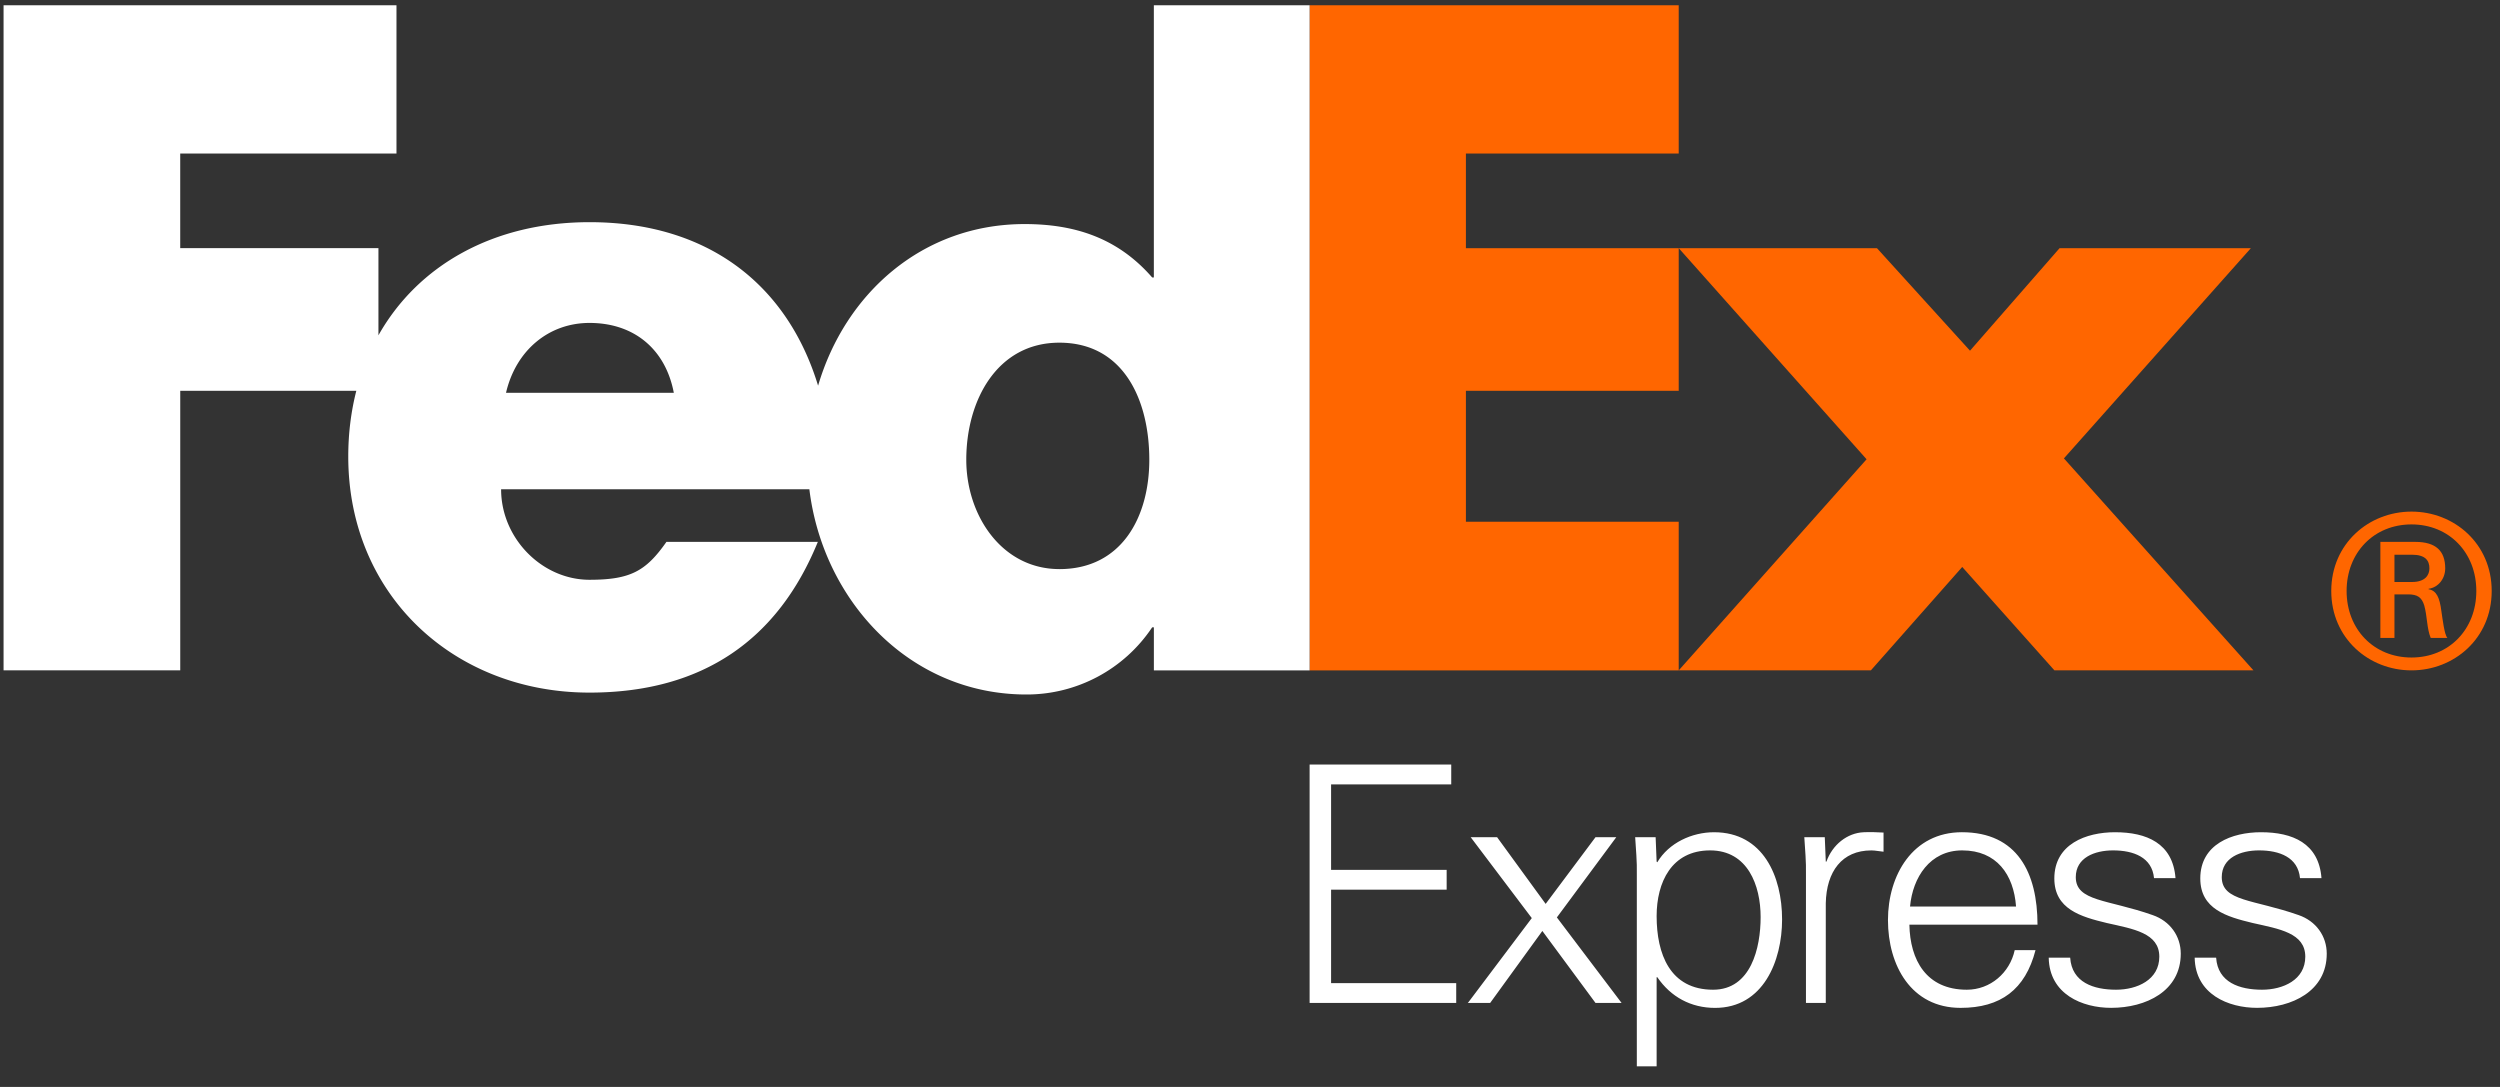
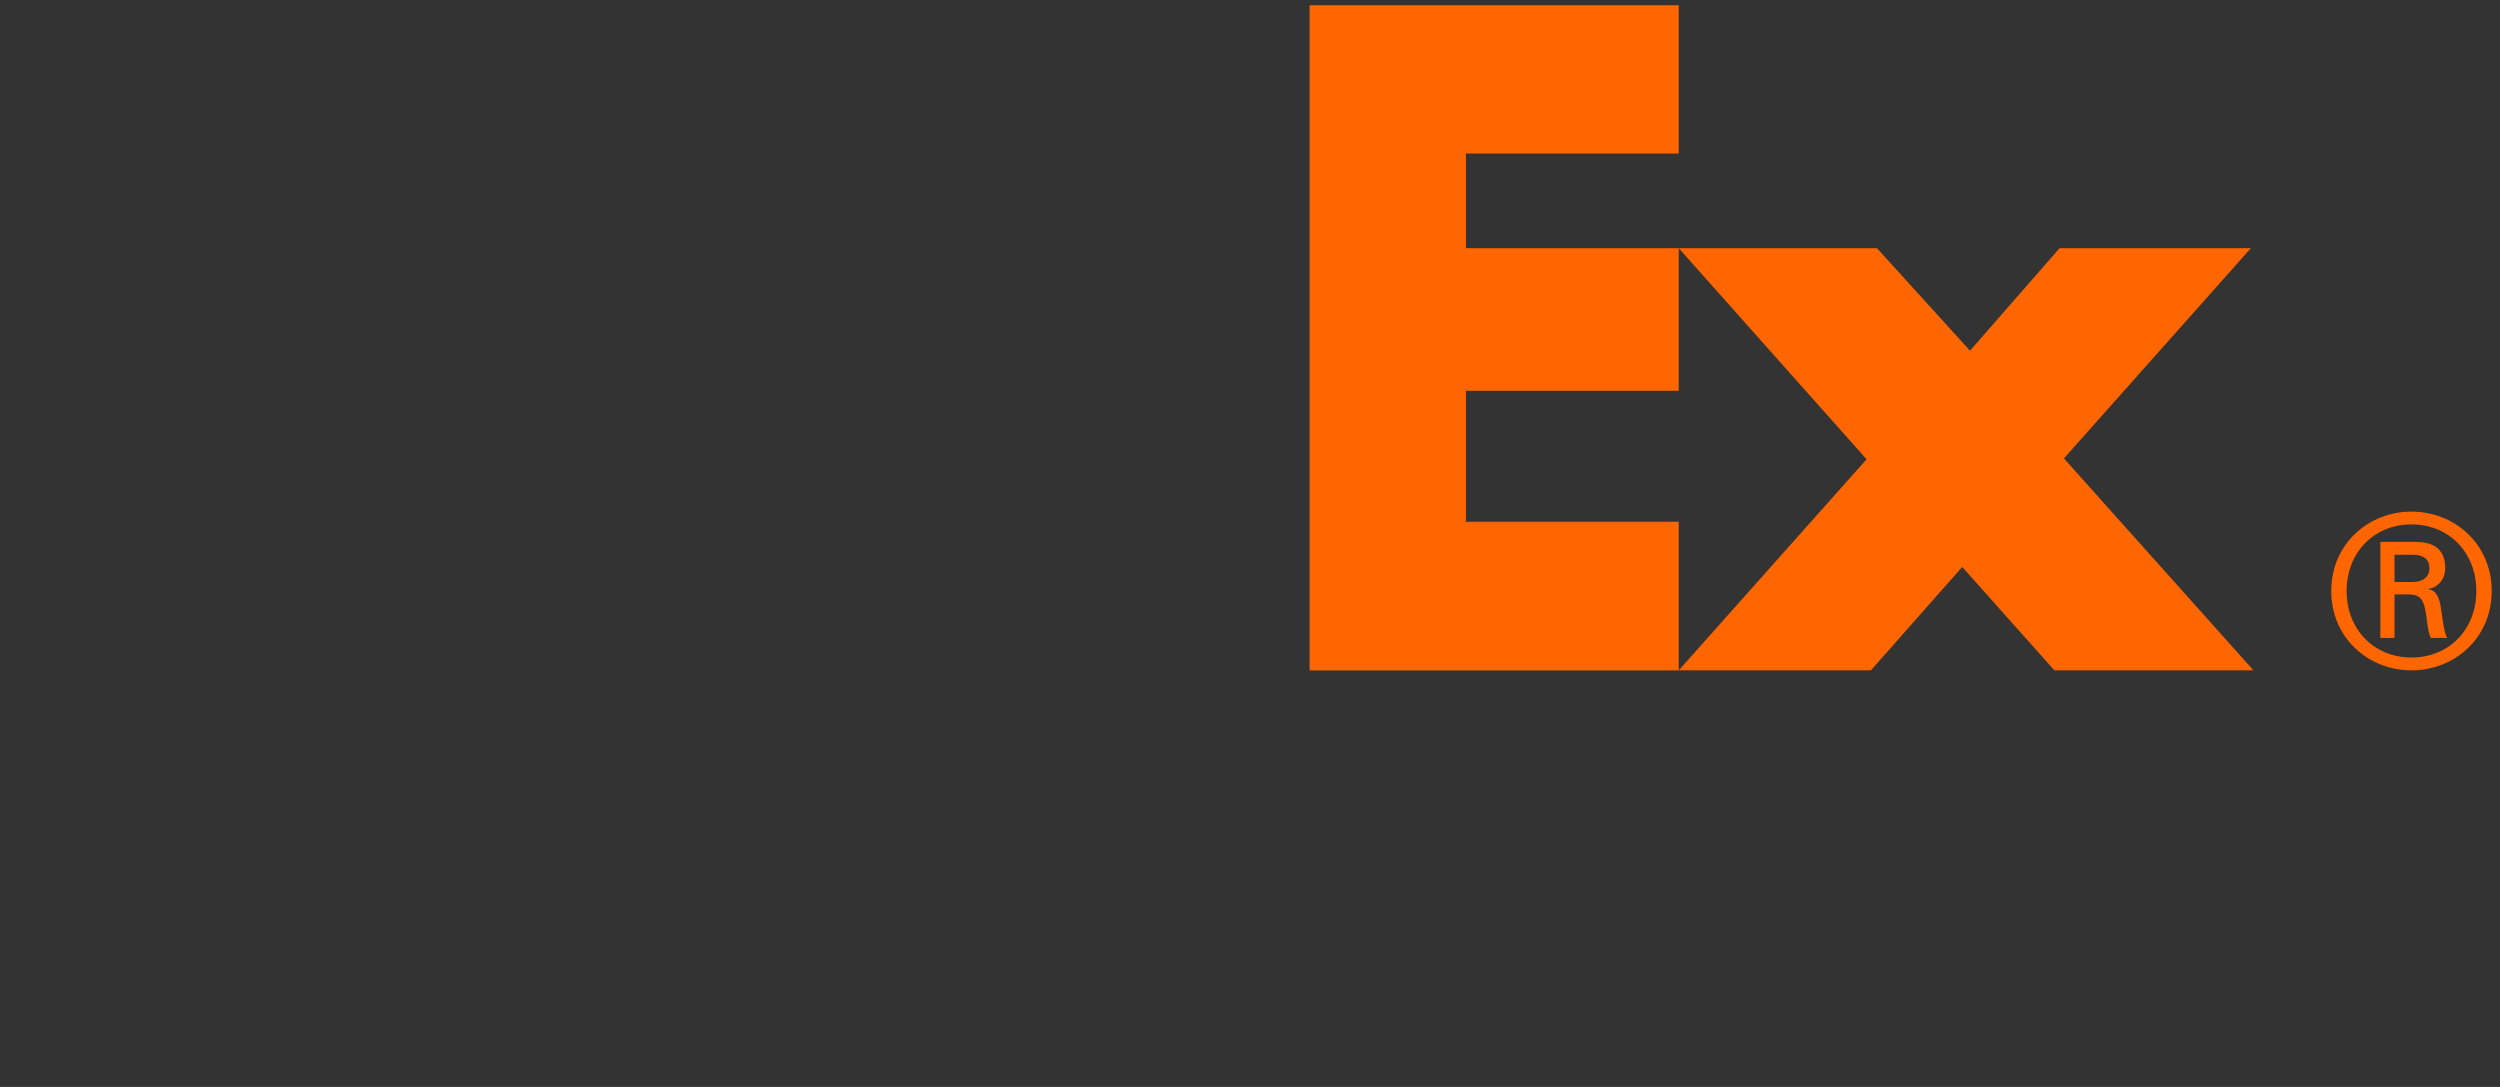
<svg xmlns="http://www.w3.org/2000/svg" viewBox="0 0 115 50">
  <rect x="0" y="0" width="115" height="50" fill="#333333" stroke="none" />
  <g fill="none" fill-rule="evenodd">
    <path d="M-7.753-9.707h122.494v68.414H-7.753z" />
    <g fill-rule="nonzero">
      <g fill="#FFF">
-         <path d="M104.008 38.283c1.443 0 2.658.5 2.78 2.11h-.988c-.091-.956-.942-1.275-1.883-1.275-.85 0-1.716.334-1.716 1.23 0 1.124 1.473 1.018 3.538 1.747.79.273 1.291.957 1.291 1.776 0 1.716-1.595 2.49-3.205 2.49-1.32 0-2.84-.621-2.87-2.307h.987c.076 1.139 1.079 1.473 2.111 1.473.972 0 1.99-.456 1.99-1.519 0-1.093-1.2-1.276-2.415-1.549-1.2-.289-2.415-.638-2.415-2.05.001-1.58 1.459-2.126 2.795-2.126zM97.294 38.283c1.442 0 2.657.5 2.779 2.11h-.988c-.09-.956-.941-1.275-1.883-1.275-.85 0-1.716.334-1.716 1.23 0 1.124 1.473 1.018 3.539 1.747.789.273 1.29.957 1.29 1.776 0 1.716-1.594 2.49-3.204 2.49-1.322 0-2.84-.621-2.87-2.307h.987c.076 1.139 1.078 1.473 2.11 1.473.973 0 1.99-.456 1.99-1.519 0-1.093-1.2-1.276-2.414-1.549-1.2-.289-2.415-.638-2.415-2.05 0-1.58 1.458-2.126 2.795-2.126zM87.832 42.535c.03 1.625.775 2.992 2.643 2.992 1.078 0 1.975-.774 2.202-1.822h.957c-.47 1.822-1.61 2.657-3.447 2.657-2.278 0-3.341-1.959-3.341-4.04 0-2.065 1.139-4.04 3.401-4.04 2.552 0 3.478 1.869 3.478 4.253h-5.893zm4.906-.835c-.106-1.473-.896-2.582-2.476-2.582-1.488 0-2.278 1.245-2.4 2.582h4.876zM83.986 46.135h-.912v-5.908c.015-.592-.045-1.2-.076-1.716h.942l.046 1.124h.03c.273-.775.956-1.321 1.716-1.352.304-.015.607 0 .911.015v.881c-.182-.015-.38-.06-.562-.06-1.351 0-2.065.971-2.095 2.43v4.586zM76.205 49.05h-.911v-8.823c.015-.593-.046-1.2-.076-1.716h.941l.046 1.124.03.03c.532-.896 1.595-1.382 2.612-1.382 2.263 0 3.129 2.035 3.129 4.01 0 1.913-.866 4.07-3.083 4.07-1.109 0-2.035-.502-2.658-1.413h-.03v4.1zm2.597-3.523c1.747 0 2.187-1.929 2.187-3.341 0-1.458-.592-3.068-2.324-3.068-1.777 0-2.46 1.473-2.46 3.022 0 1.732.607 3.387 2.597 3.387zM73.393 38.51h.957l-2.734 3.691 2.977 3.934h-1.2l-2.445-3.311-2.4 3.31h-1.032l.03-.03 2.916-3.872-2.81-3.72h1.215l2.233 3.067 2.293-3.068zM60.242 46.135V35.17h6.515v.911H61.23v3.933h5.316v.912h-5.316v4.298h5.756v.91h-6.743z" />
-       </g>
+         </g>
      <path d="M113.911 27.185c0-1.766-1.253-3.062-2.983-3.062-1.727 0-2.984 1.296-2.984 3.062 0 1.767 1.257 3.061 2.984 3.061 1.73 0 2.983-1.294 2.983-3.06zm-3.766.157v2.002h-.648v-4.417h1.608c.941 0 1.375.413 1.375 1.217 0 .492-.335.885-.766.94v.022c.372.06.51.393.589 1.001.059.392.138 1.08.276 1.237h-.766c-.178-.413-.158-1.001-.297-1.491-.115-.374-.312-.512-.743-.512h-.628zm.803-.57c.628 0 .805-.333.805-.628 0-.352-.177-.627-.805-.627h-.803v1.255h.803zm-3.71.413c0-2.179 1.729-3.651 3.69-3.651 1.964 0 3.69 1.472 3.69 3.651 0 2.18-1.727 3.652-3.69 3.652-1.961 0-3.69-1.473-3.69-3.652zM86.34 11.416l4.28 4.716 4.12-4.716h8.8l-8.6 9.67 8.719 9.75h-9.156l-4.24-4.756-4.202 4.756h-8.839l8.641-9.71-8.641-9.71h9.117zM77.221.243v6.82h-9.789v4.353h9.789v6.56h-9.789V24h9.789v6.837H60.241V.243h16.981z" fill="#F60" />
-       <path d="M53.077.243v12.52H53c-1.586-1.822-3.568-2.456-5.867-2.456-4.709 0-8.256 3.201-9.501 7.434-1.421-4.664-5.083-7.521-10.514-7.521-4.41 0-7.892 1.979-9.71 5.204v-4.009H8.29V7.062h9.948V.243H.164v30.593h8.127v-12.86h8.1c-.242.945-.371 1.957-.371 3.024 0 6.382 4.875 10.86 11.097 10.86 5.232 0 8.68-2.457 10.504-6.935h-6.964c-.942 1.346-1.657 1.745-3.54 1.745-2.183 0-4.066-1.905-4.066-4.163h14.18c.614 5.069 4.563 9.44 9.981 9.44A6.94 6.94 0 0053 28.857h.078v1.98h7.164V.243h-7.164zm-29.8 17.825c.451-1.943 1.958-3.213 3.84-3.213 2.071 0 3.502 1.23 3.878 3.213h-7.719zm25.453 8.11c-2.64 0-4.281-2.46-4.281-5.029 0-2.746 1.427-5.386 4.281-5.386 2.96 0 4.138 2.64 4.138 5.386 0 2.604-1.25 5.03-4.138 5.03z" fill="#FFF" />
    </g>
  </g>
</svg>